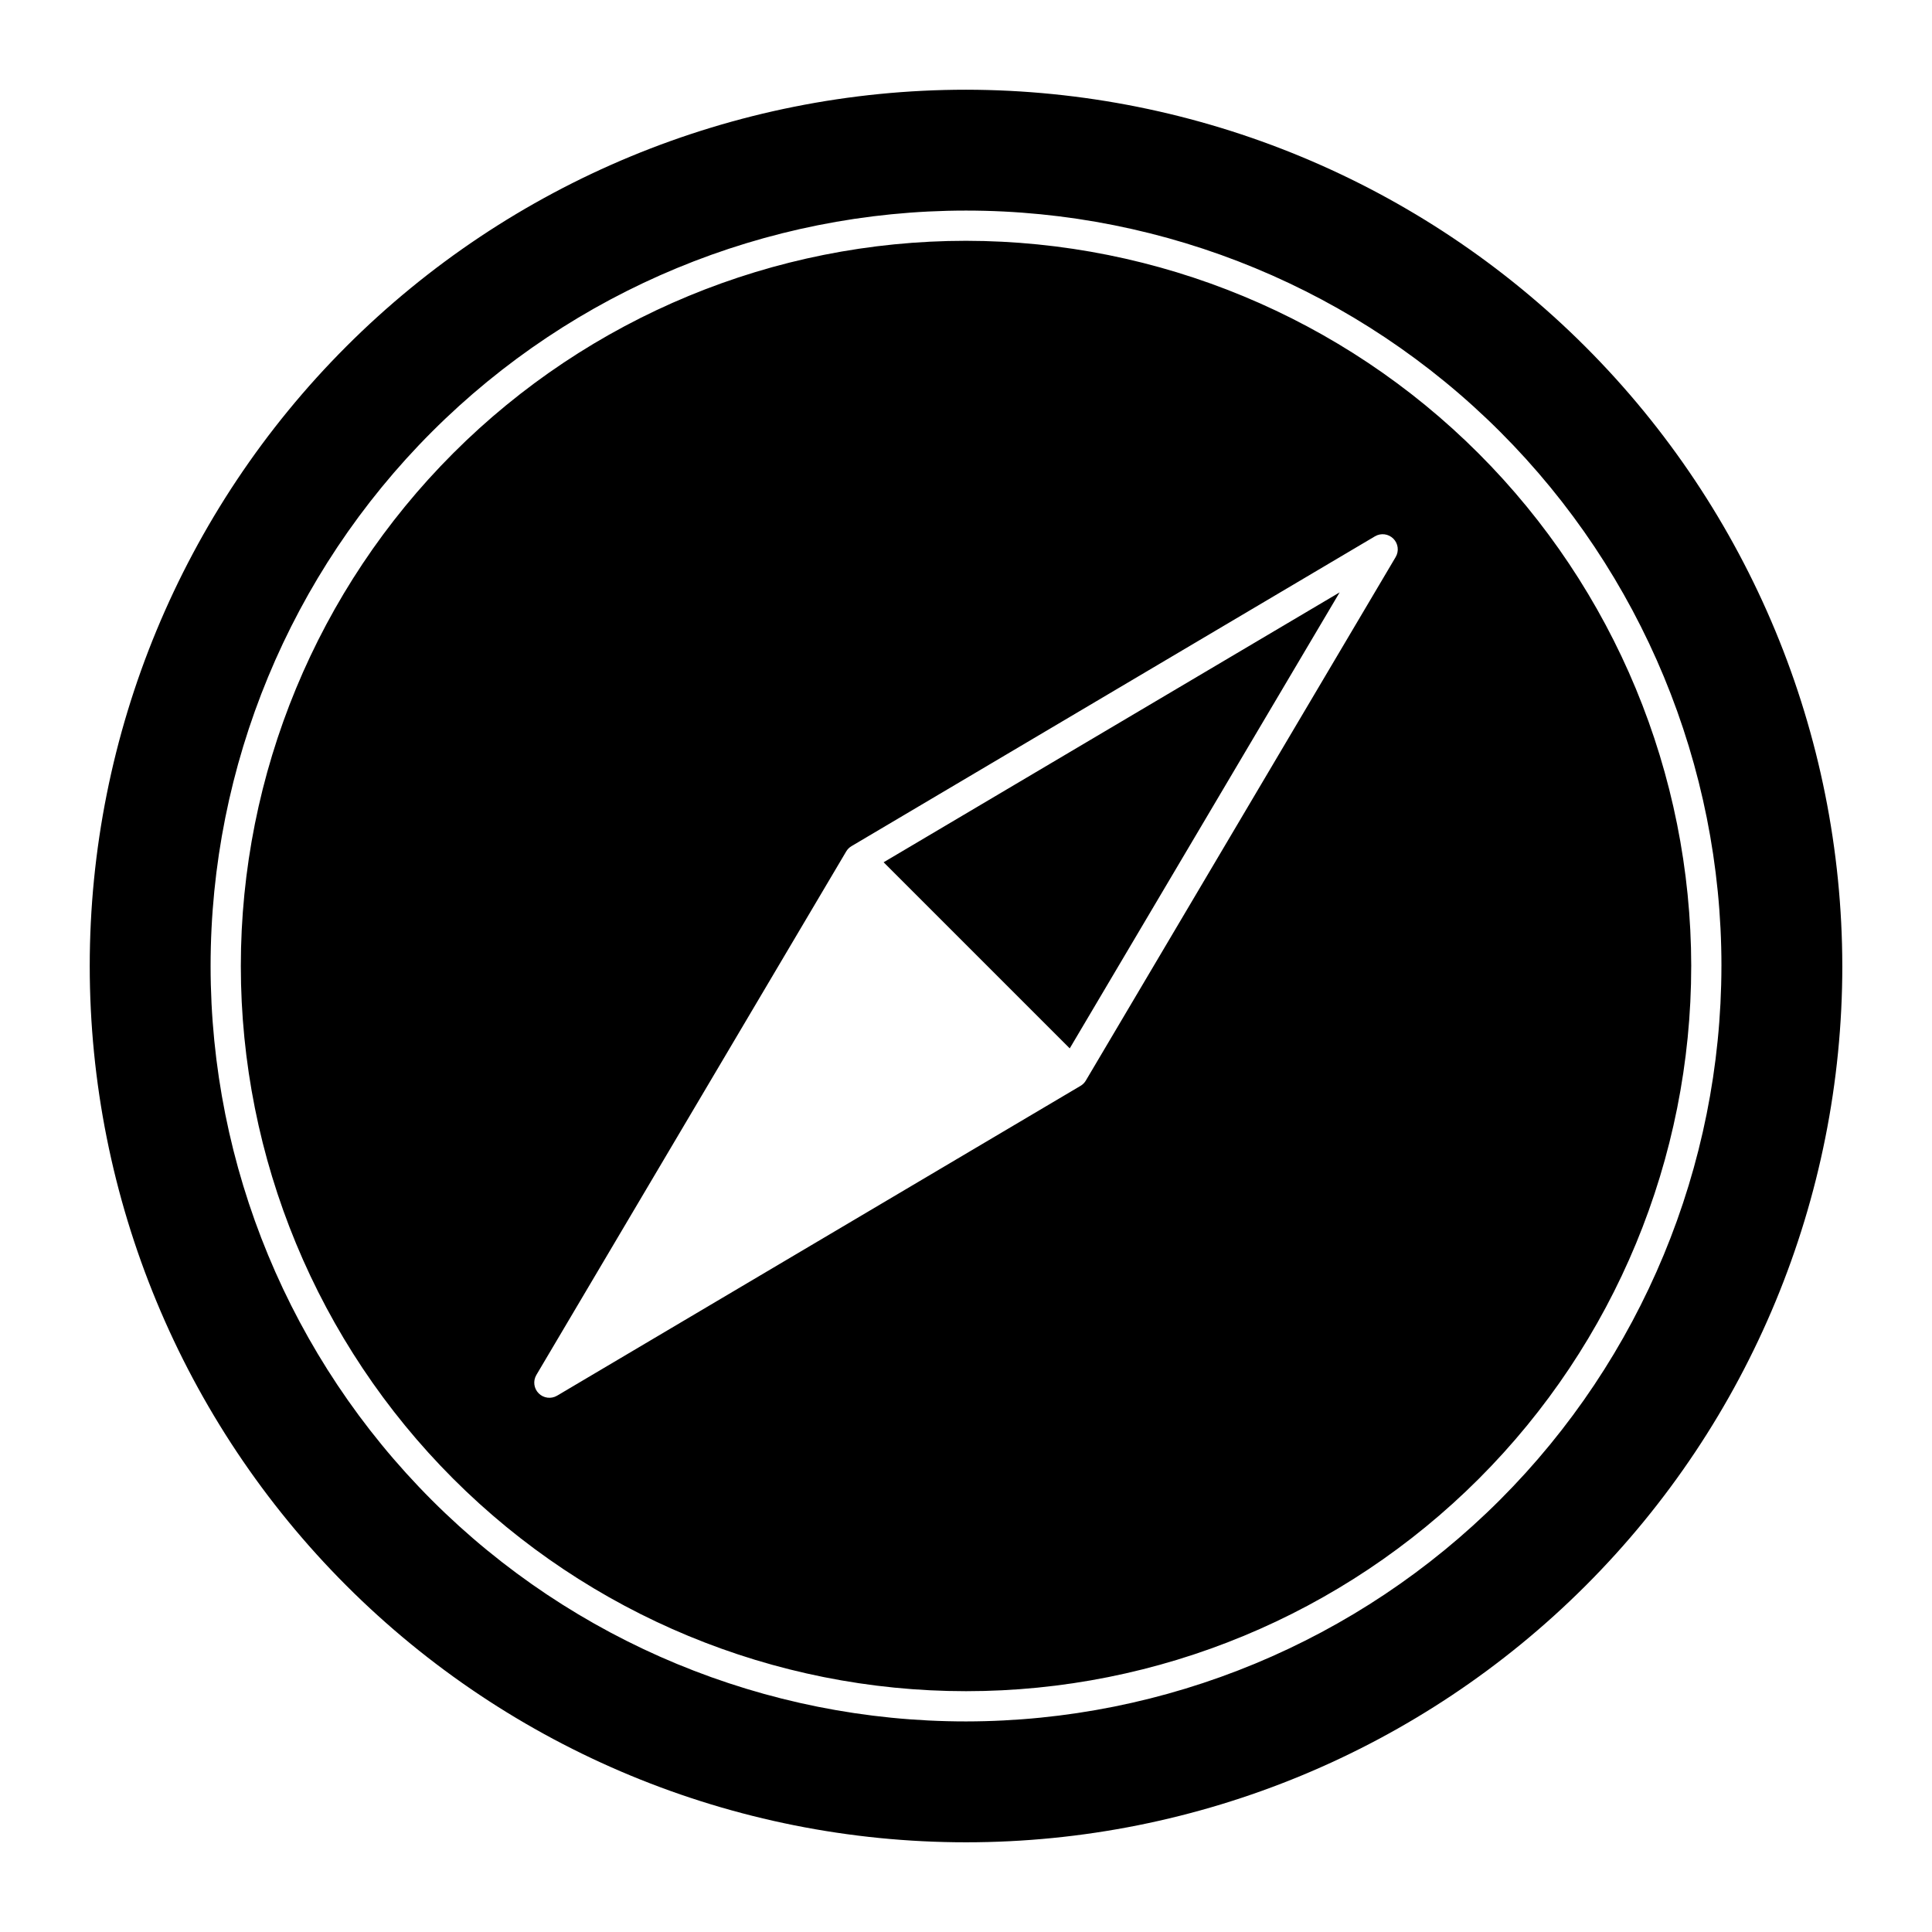
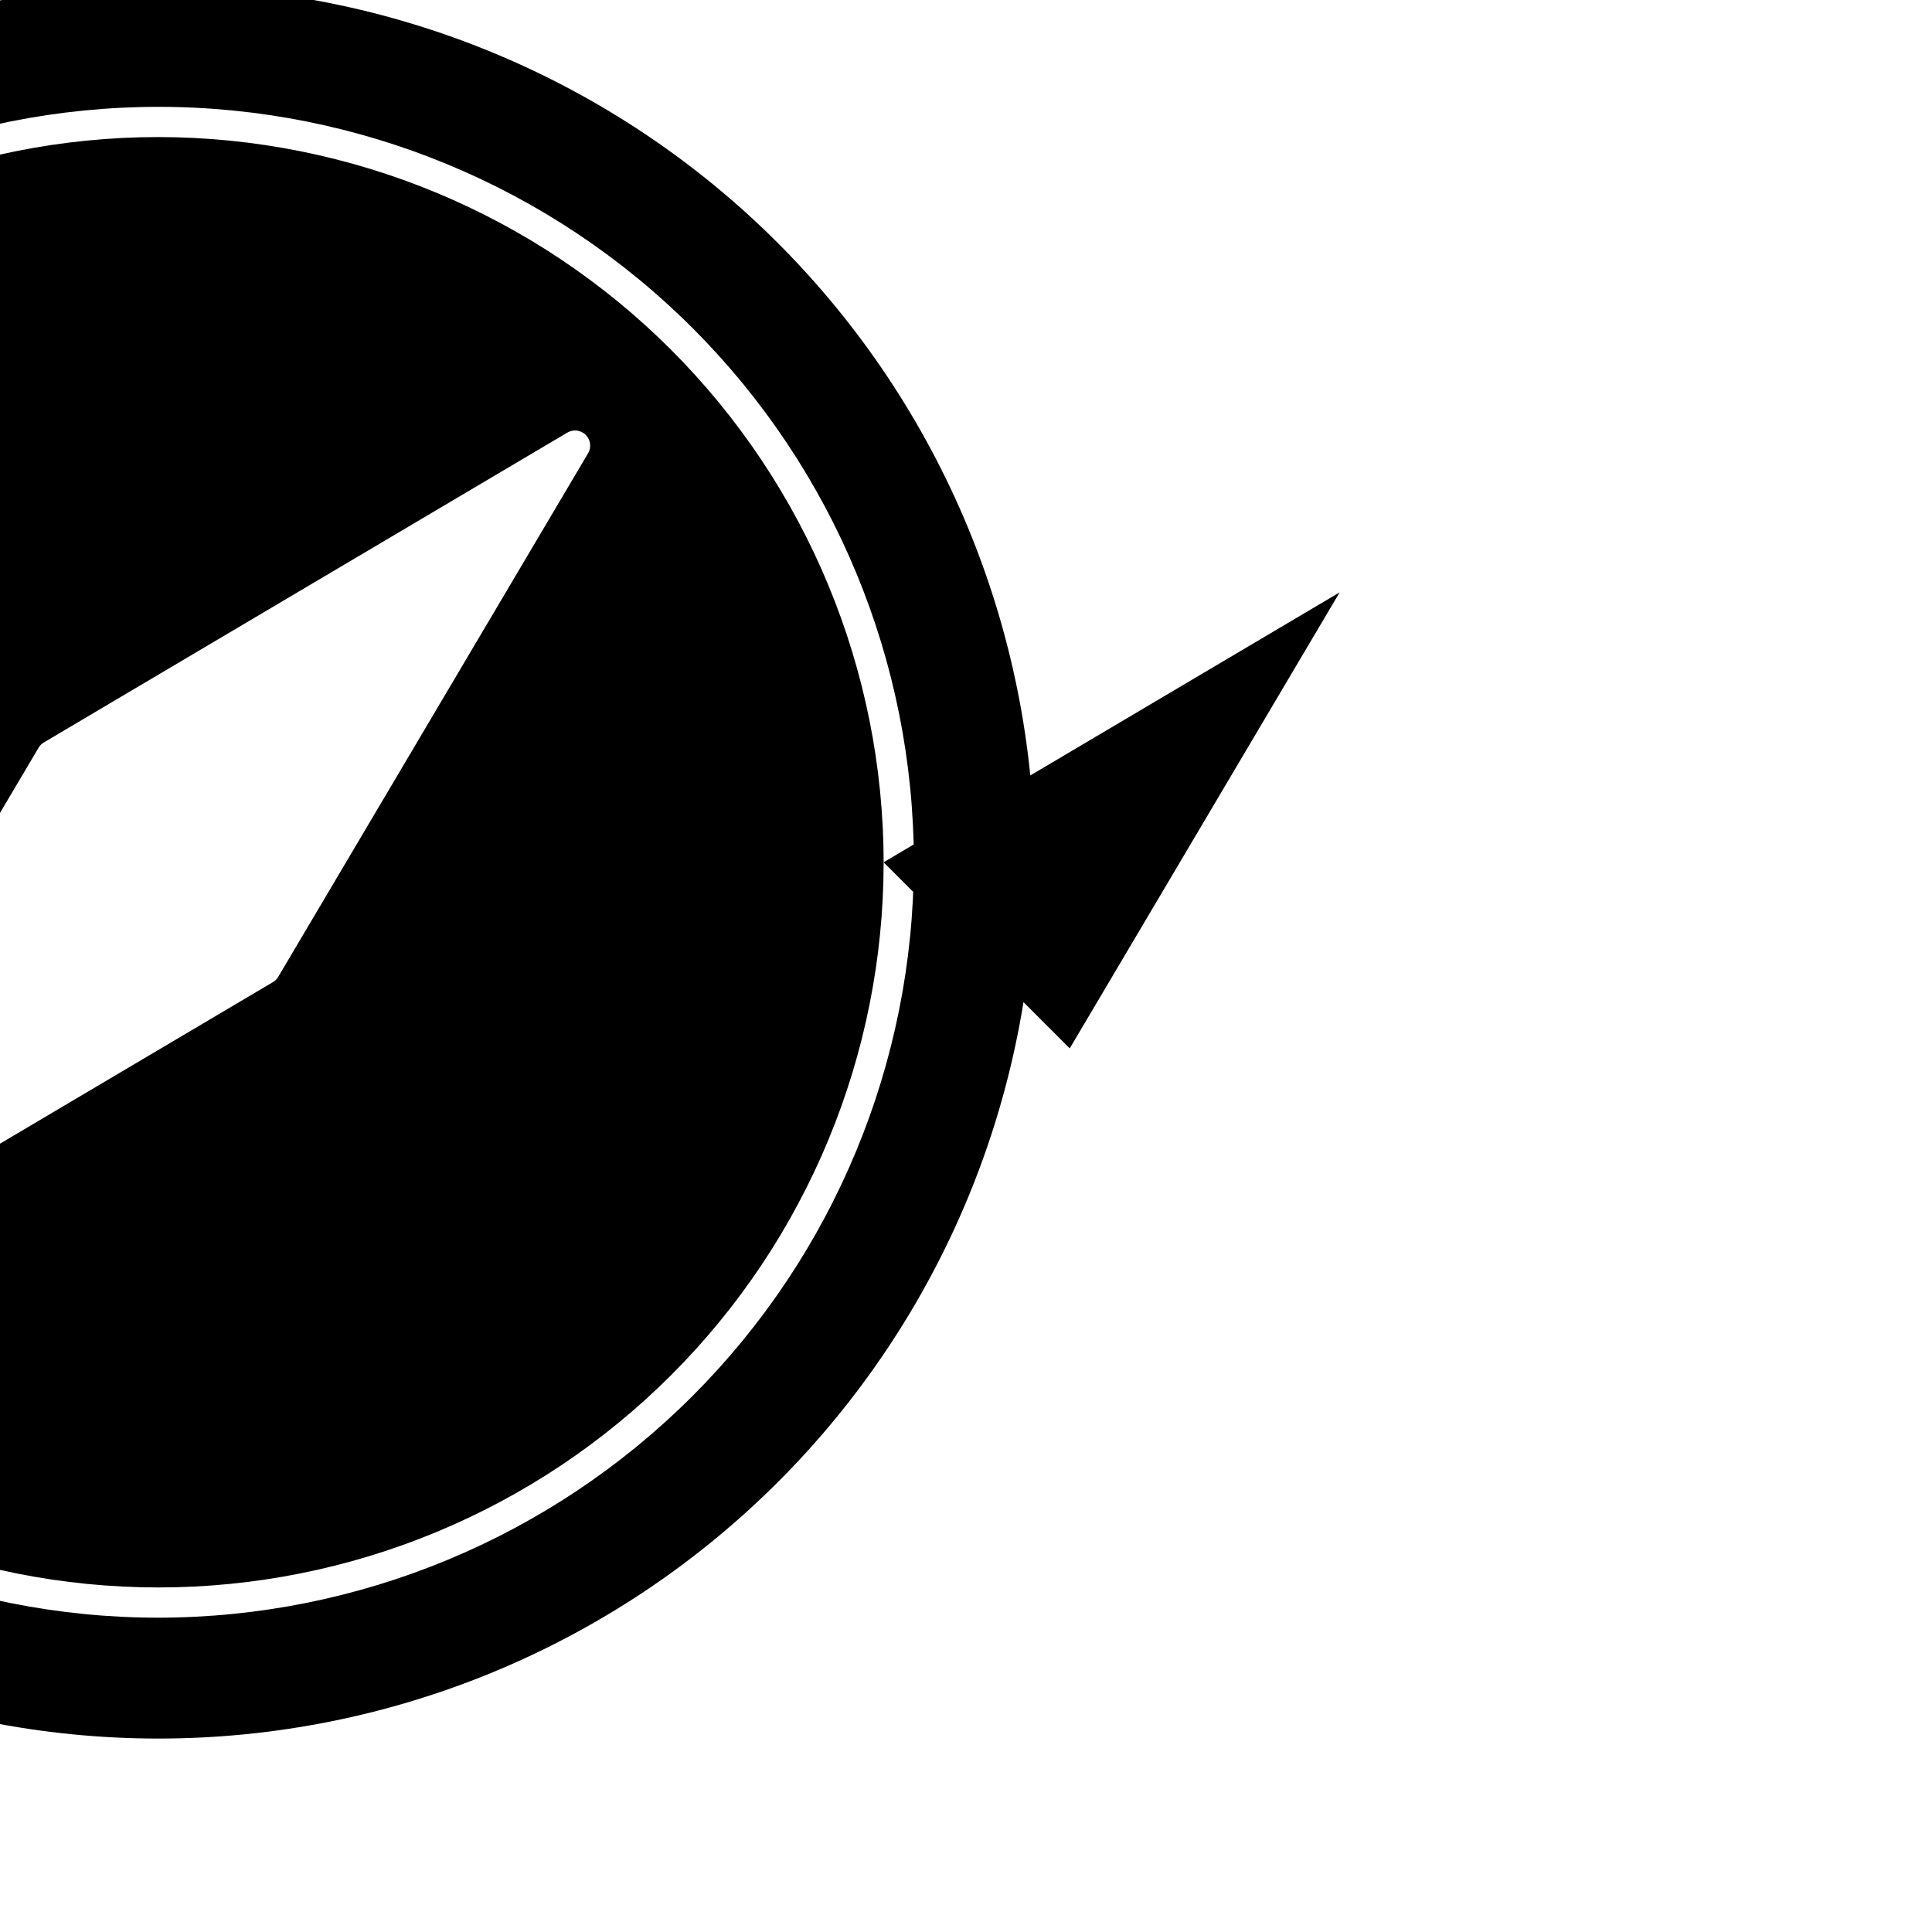
<svg xmlns="http://www.w3.org/2000/svg" fill="#000000" width="800px" height="800px" version="1.1" viewBox="144 144 512 512">
-   <path d="m378.17 372.51 120.85-71.527-71.527 120.85zm214.02 27.492c0 50.969-20.246 99.852-56.289 135.89s-84.926 56.289-135.89 56.289c-50.973 0-99.855-20.246-135.9-56.289-36.039-36.043-56.289-84.926-56.289-135.89 0-50.973 20.25-99.855 56.289-135.9 36.043-36.039 84.926-56.289 135.9-56.289 50.953 0.059 99.801 20.324 135.83 56.355 36.027 36.027 56.293 84.879 56.352 135.83zm-78.938-113.25c-1.293-1.297-3.301-1.555-4.875-0.621l-138.73 82.113c-0.578 0.344-1.062 0.828-1.402 1.406l-82.105 138.73c-0.93 1.574-0.676 3.578 0.617 4.871 1.293 1.293 3.297 1.547 4.871 0.621l138.73-82.113c0.578-0.34 1.062-0.824 1.402-1.406l82.105-138.73c0.93-1.574 0.68-3.578-0.613-4.871zm118.98 113.25c0 61.59-24.465 120.66-68.016 164.21s-102.62 68.016-164.21 68.016-120.66-24.465-164.21-68.016c-43.547-43.551-68.016-102.62-68.016-164.21s24.469-120.66 68.016-164.21c43.551-43.547 102.62-68.016 164.21-68.016 61.566 0.07 120.59 24.559 164.13 68.094 43.535 43.535 68.023 102.56 68.094 164.13zm-32.031 0c0-53.098-21.09-104.02-58.633-141.56-37.547-37.543-88.465-58.637-141.56-58.637-53.098 0-104.02 21.094-141.56 58.637-37.543 37.543-58.637 88.461-58.637 141.56 0 53.094 21.094 104.01 58.637 141.56 37.543 37.543 88.461 58.633 141.56 58.633 53.074-0.059 103.96-21.172 141.49-58.699 37.527-37.531 58.641-88.418 58.699-141.49z" />
+   <path d="m378.17 372.51 120.85-71.527-71.527 120.85zc0 50.969-20.246 99.852-56.289 135.89s-84.926 56.289-135.89 56.289c-50.973 0-99.855-20.246-135.9-56.289-36.039-36.043-56.289-84.926-56.289-135.89 0-50.973 20.25-99.855 56.289-135.9 36.043-36.039 84.926-56.289 135.9-56.289 50.953 0.059 99.801 20.324 135.83 56.355 36.027 36.027 56.293 84.879 56.352 135.83zm-78.938-113.25c-1.293-1.297-3.301-1.555-4.875-0.621l-138.73 82.113c-0.578 0.344-1.062 0.828-1.402 1.406l-82.105 138.73c-0.93 1.574-0.676 3.578 0.617 4.871 1.293 1.293 3.297 1.547 4.871 0.621l138.73-82.113c0.578-0.34 1.062-0.824 1.402-1.406l82.105-138.73c0.93-1.574 0.68-3.578-0.613-4.871zm118.98 113.25c0 61.59-24.465 120.66-68.016 164.21s-102.62 68.016-164.21 68.016-120.66-24.465-164.21-68.016c-43.547-43.551-68.016-102.62-68.016-164.21s24.469-120.66 68.016-164.21c43.551-43.547 102.62-68.016 164.21-68.016 61.566 0.07 120.59 24.559 164.13 68.094 43.535 43.535 68.023 102.56 68.094 164.13zm-32.031 0c0-53.098-21.09-104.02-58.633-141.56-37.547-37.543-88.465-58.637-141.56-58.637-53.098 0-104.02 21.094-141.56 58.637-37.543 37.543-58.637 88.461-58.637 141.56 0 53.094 21.094 104.01 58.637 141.56 37.543 37.543 88.461 58.633 141.56 58.633 53.074-0.059 103.96-21.172 141.49-58.699 37.527-37.531 58.641-88.418 58.699-141.49z" />
</svg>